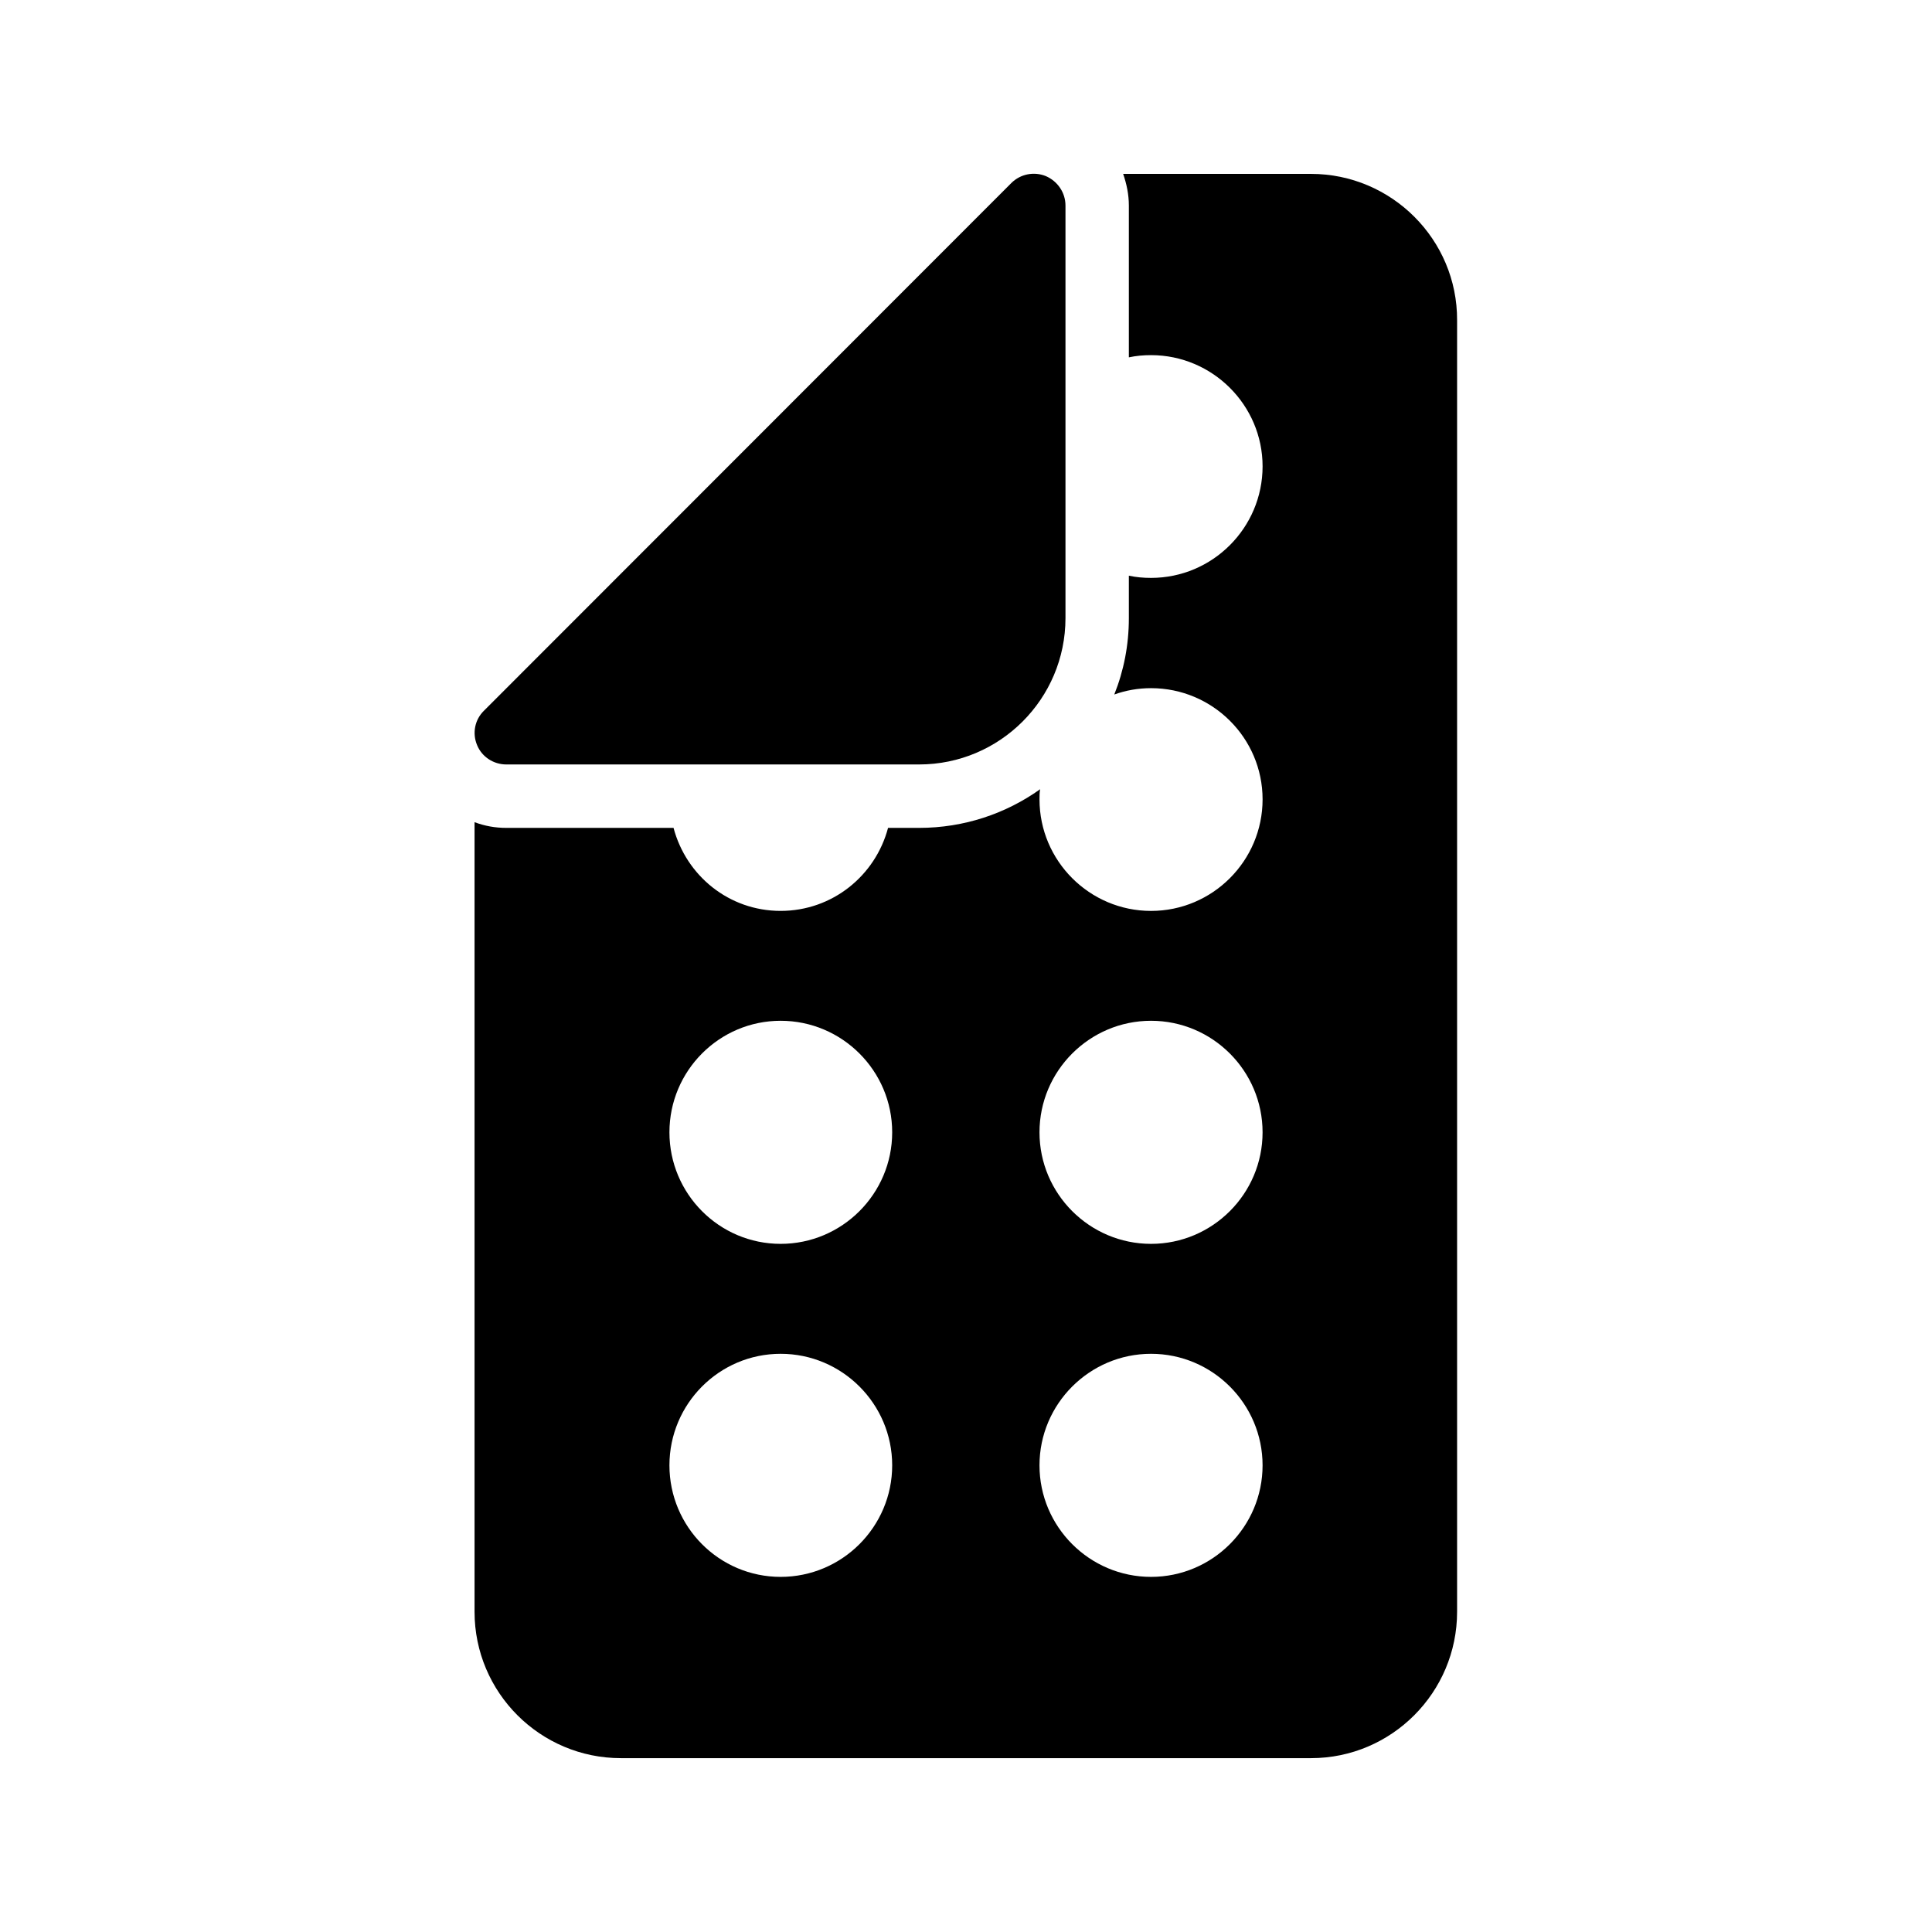
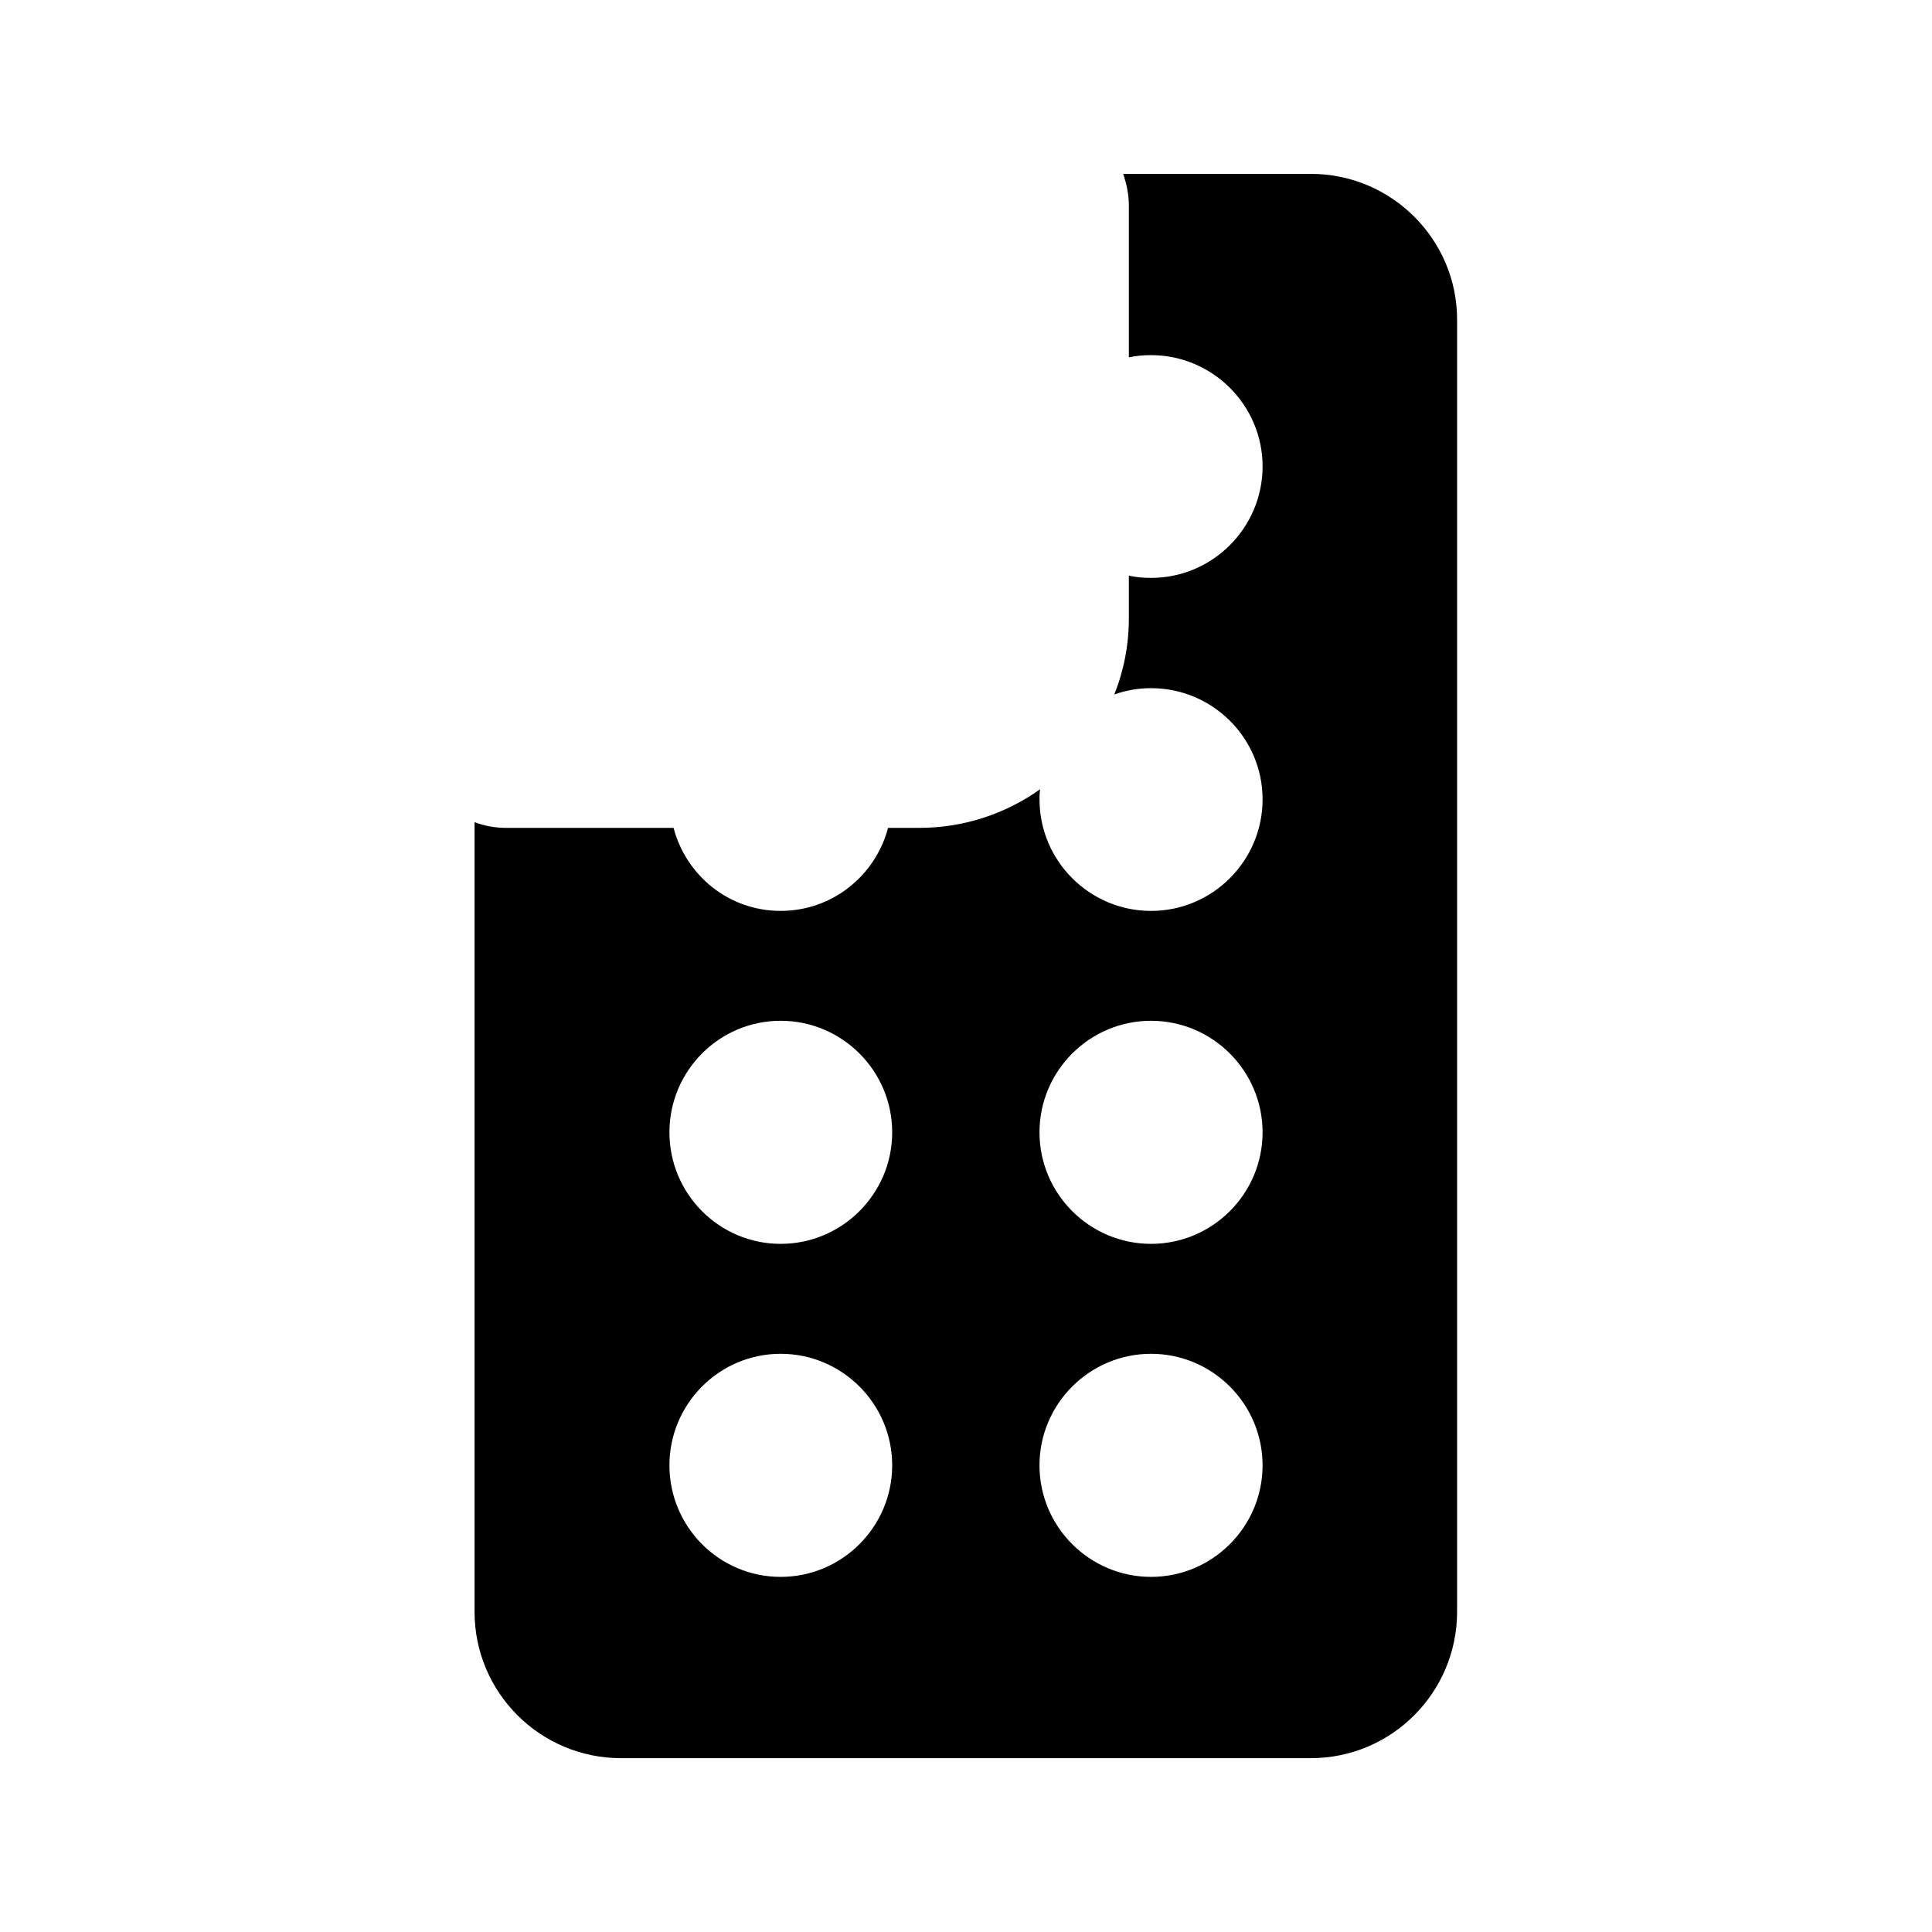
<svg xmlns="http://www.w3.org/2000/svg" fill="#000000" width="800px" height="800px" version="1.1" viewBox="144 144 512 512">
  <g>
    <path d="m491.44 190.08h-49.793c0.922 2.688 1.512 5.457 1.512 8.398v40.223c1.93-0.418 3.863-0.586 5.879-0.586 16.289 0 29.559 13.266 29.559 29.473 0 16.289-13.266 29.559-29.559 29.559-2.016 0-3.945-0.168-5.879-0.586v11.25c0 7.137-1.344 13.938-3.863 20.238 3.023-1.09 6.297-1.68 9.742-1.68 16.289 0 29.559 13.184 29.559 29.473 0 16.289-13.266 29.559-29.559 29.559-16.289 0-29.559-13.266-29.559-29.559 0-0.922 0-1.762 0.168-2.688-9.07 6.465-20.152 10.242-32.074 10.242h-8.23c-3.359 12.68-14.777 22-28.465 22s-25.023-9.32-28.383-22h-44.336c-2.938 0-5.711-0.504-8.398-1.512v209.25c0 21.41 17.383 38.793 38.793 38.793h182.88c21.328 0 38.711-17.383 38.711-38.793v-342.26c0.086-21.41-17.379-38.793-38.707-38.793zm-140.56 371.81c-16.289 0-29.473-13.266-29.473-29.559 0-16.289 13.184-29.559 29.473-29.559 16.289 0 29.559 13.266 29.559 29.559-0.004 16.289-13.27 29.559-29.559 29.559zm0-88.254c-16.289 0-29.473-13.266-29.473-29.559 0-16.289 13.184-29.559 29.473-29.559 16.289 0 29.559 13.266 29.559 29.559-0.004 16.293-13.27 29.559-29.559 29.559zm98.156 88.254c-16.289 0-29.559-13.266-29.559-29.559 0-16.289 13.266-29.559 29.559-29.559 16.289 0 29.559 13.266 29.559 29.559 0 16.289-13.27 29.559-29.559 29.559zm0-88.254c-16.289 0-29.559-13.266-29.559-29.559 0-16.289 13.266-29.559 29.559-29.559 16.289 0 29.559 13.266 29.559 29.559s-13.27 29.559-29.559 29.559z" />
-     <path d="m278.16 346.59h109.41c21.41 0 38.793-17.383 38.793-38.793v-109.32c0-3.441-2.098-6.465-5.207-7.809-3.106-1.258-6.719-0.586-9.152 1.848l-139.72 139.8c-2.434 2.352-3.191 5.961-1.848 9.152 1.262 3.106 4.367 5.121 7.727 5.121z" />
  </g>
</svg>